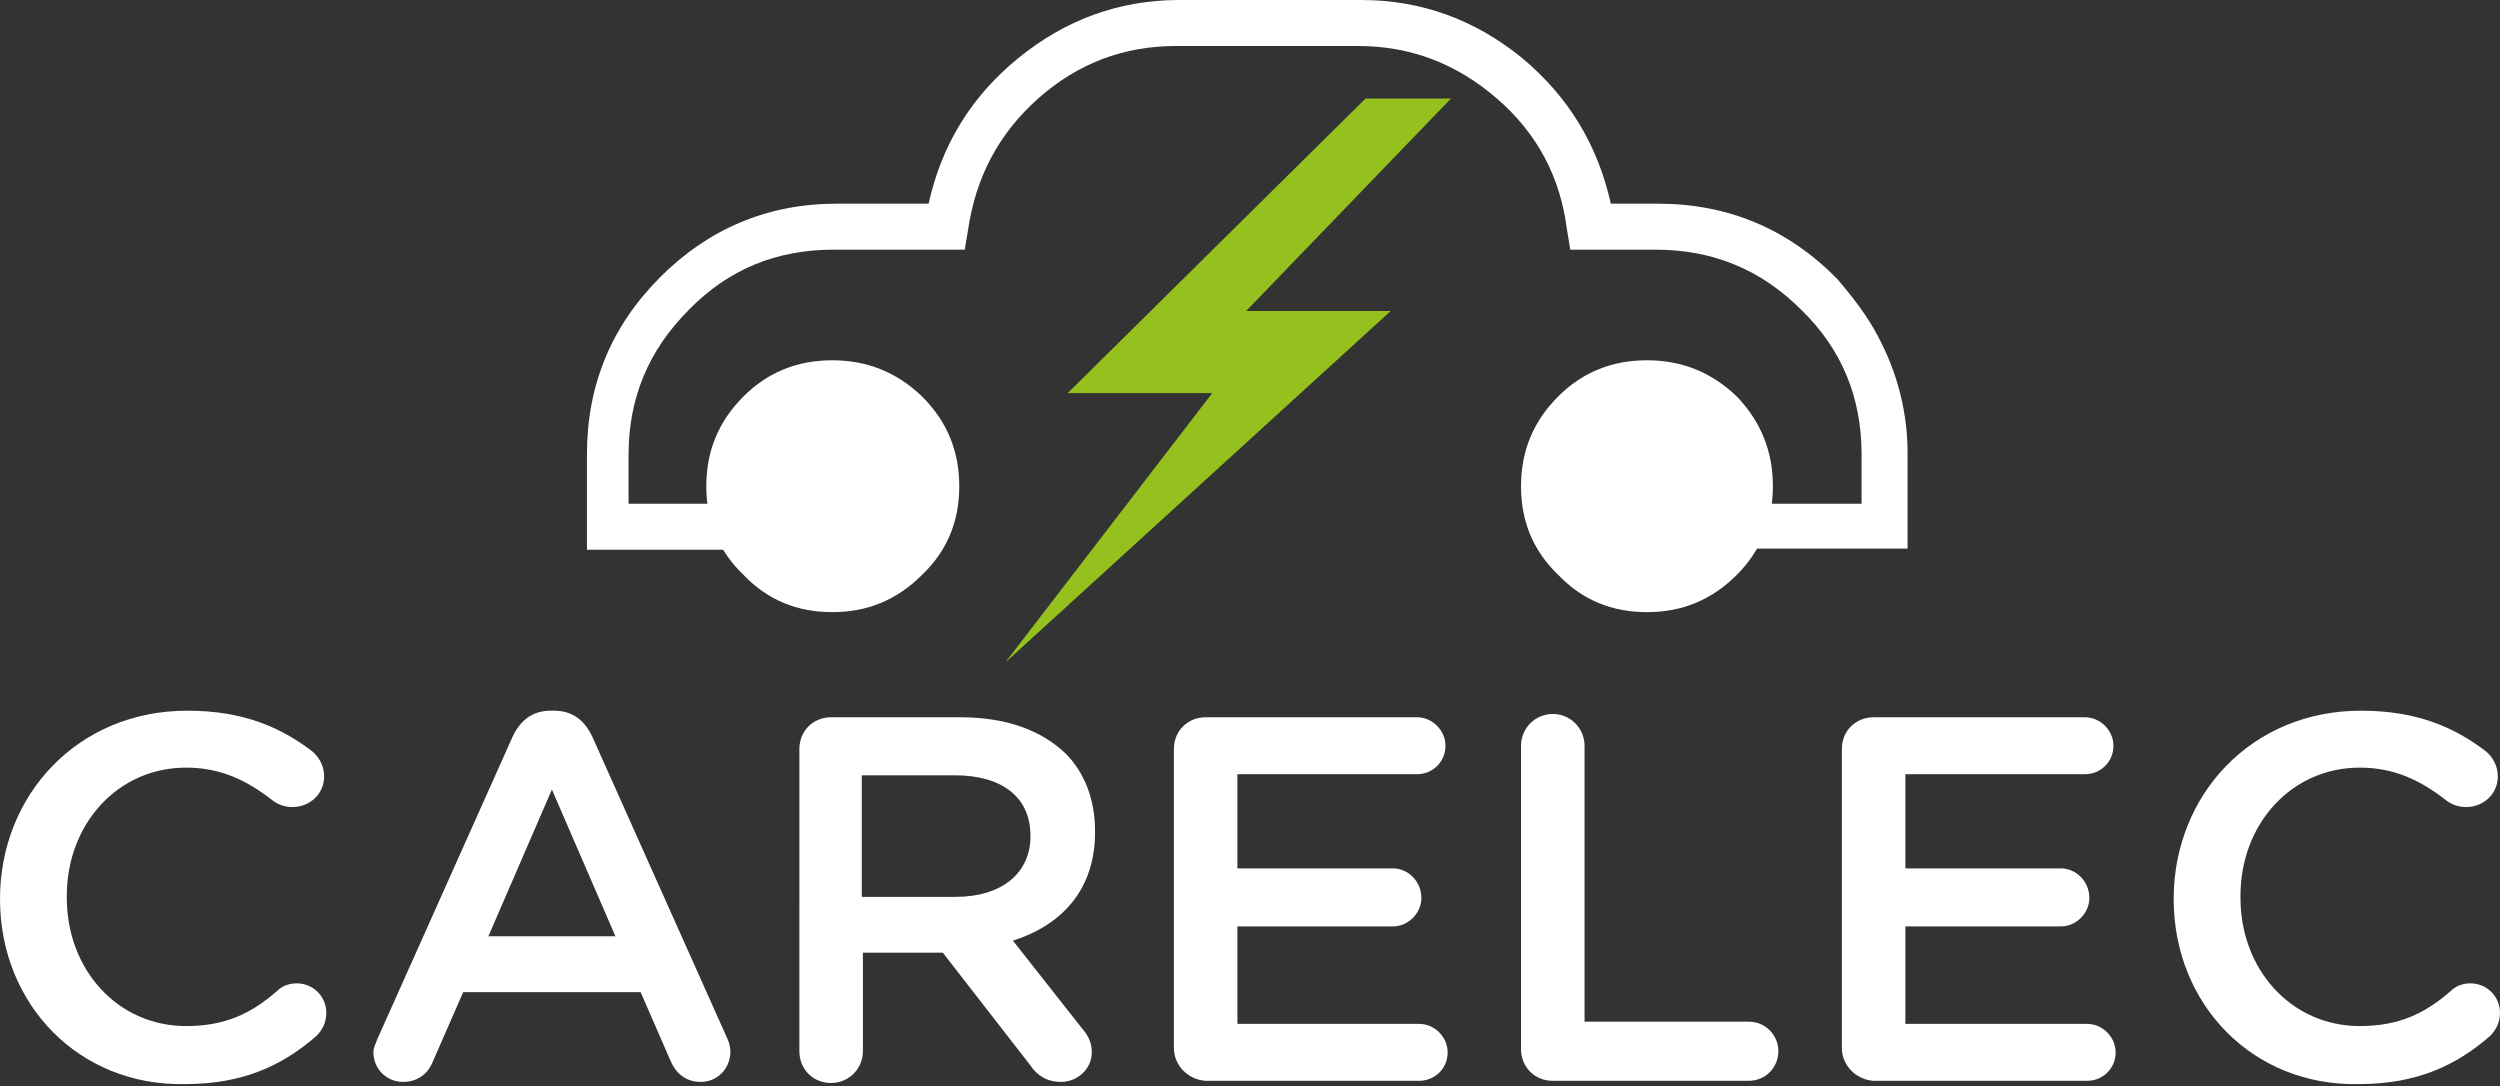
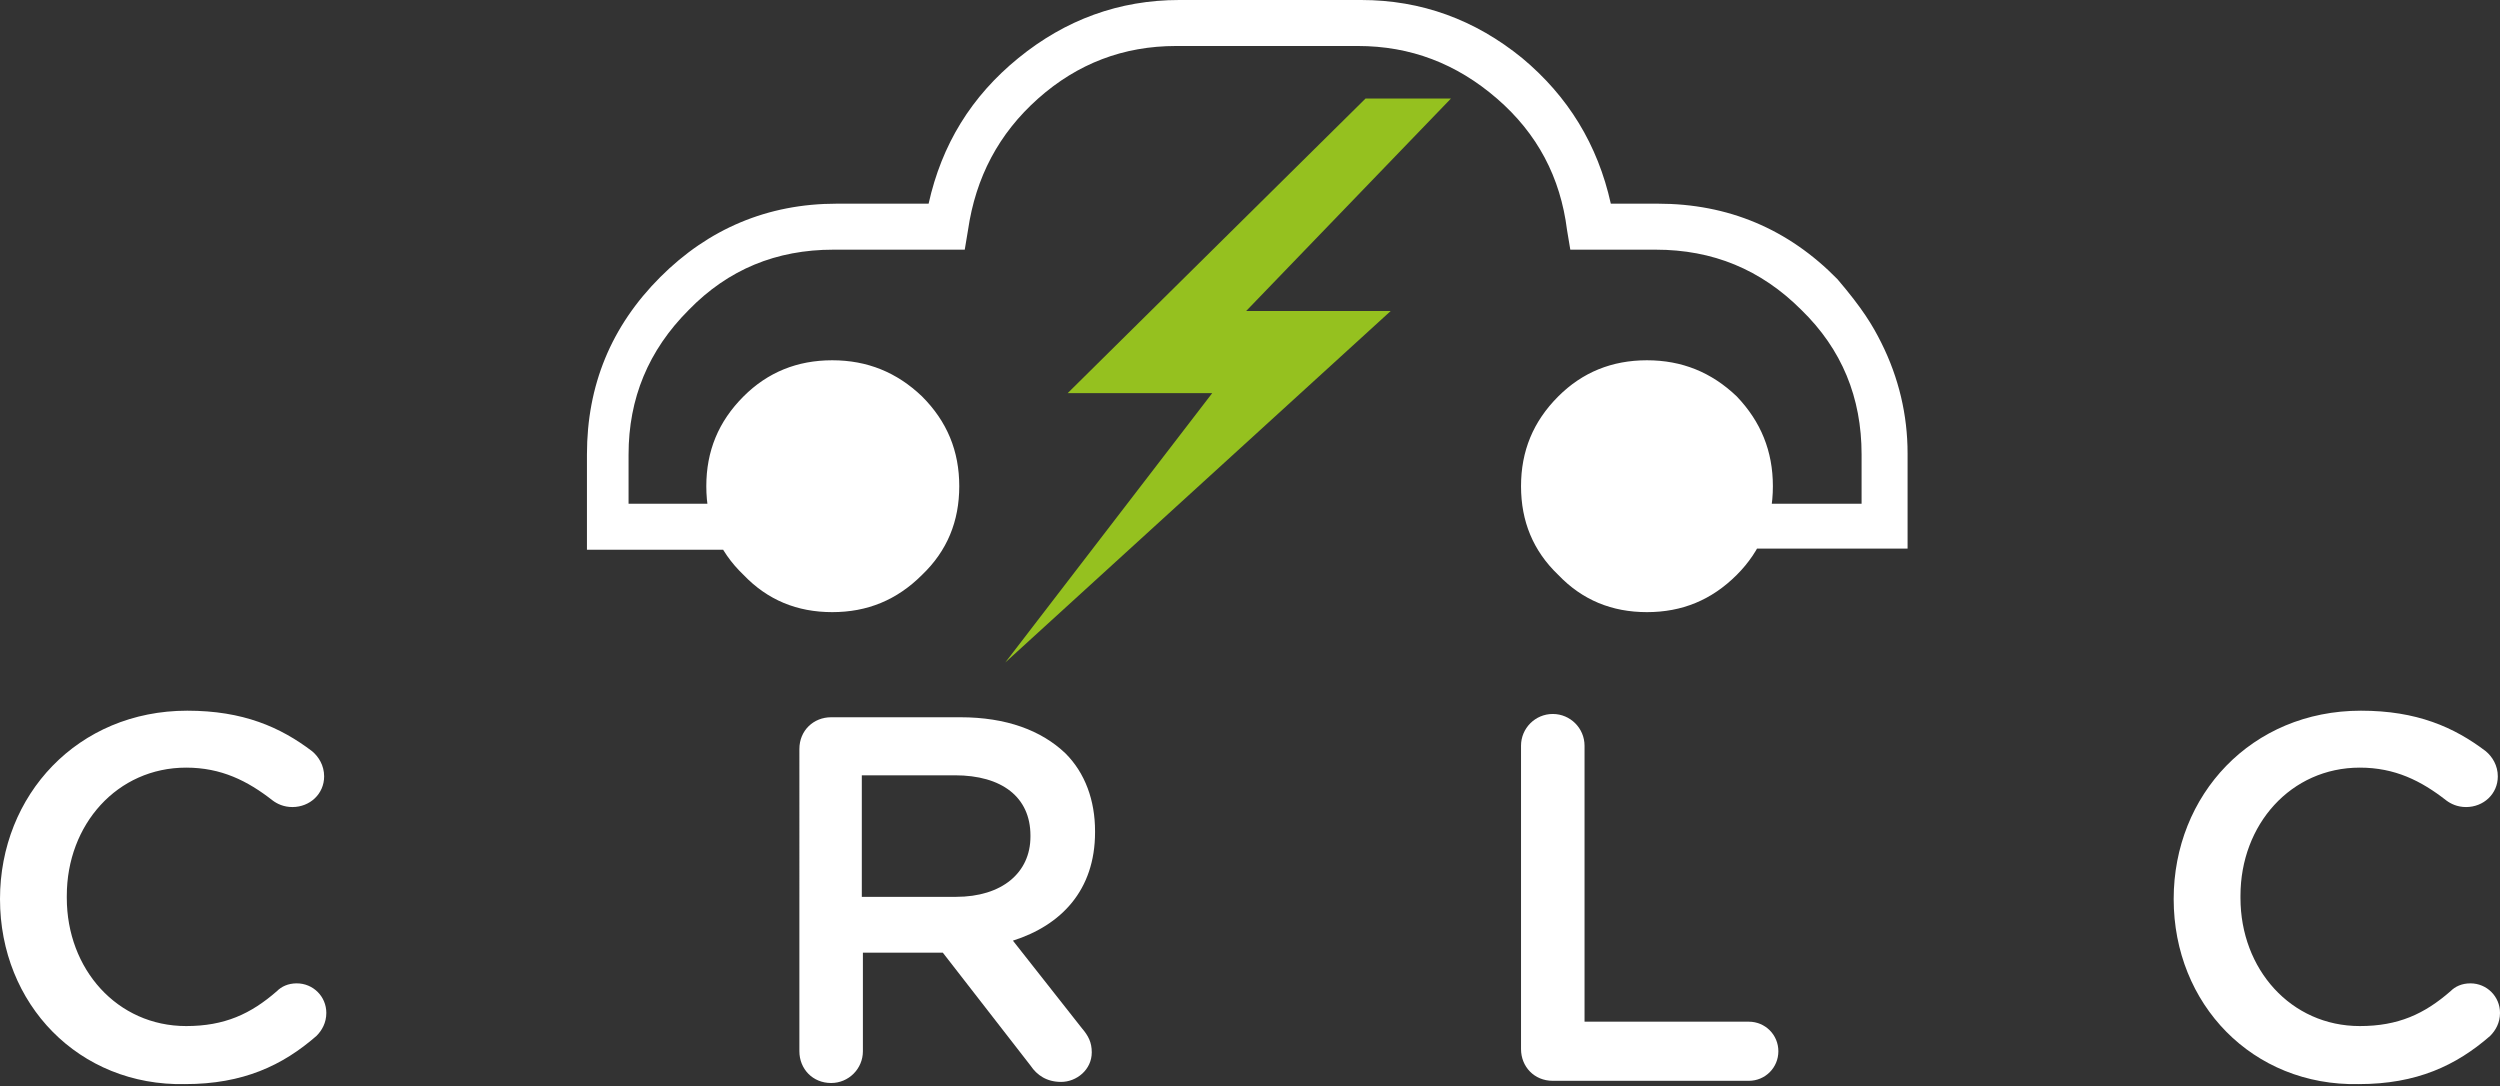
<svg xmlns="http://www.w3.org/2000/svg" version="1.1" id="Calque_1" x="0px" y="0px" viewBox="0 0 228.3 99.2" style="enable-background:new 0 0 228.3 99.2;" xml:space="preserve">
  <rect x="0" y="0" width="228.3" height="99.2" fill="#333333" stroke="none" />
  <style type="text/css">
	.st0{fill:#FFFFFF;}
	.st1{fill:#95C11F;}
</style>
  <g>
    <path class="st0" d="M171.8,31.3c1.6,3.2,2.4,6.6,2.4,10.1v8.7h-22.5V46h18.3v-4.5c0-5.2-1.8-9.6-5.5-13.2   c-3.7-3.7-8.1-5.5-13.3-5.5h-7.8l-0.3-1.8c-0.6-4.8-2.7-8.8-6.4-12c-3.7-3.2-7.9-4.8-12.7-4.8h-16.6c-4.8,0-9,1.6-12.6,4.8   s-5.7,7.2-6.4,12l-0.3,1.8h-12c-5.2,0-9.6,1.8-13.2,5.5c-3.7,3.7-5.5,8.1-5.5,13.2V46H75v4.2H53.6v-8.7c0-6.3,2.2-11.7,6.7-16.2   c4.4-4.4,9.8-6.7,16.1-6.7h8.4C86,13.2,88.7,8.8,93,5.3c4.3-3.5,9.2-5.3,14.7-5.3h16.6c5.5,0,10.4,1.8,14.7,5.3   c4.2,3.5,6.9,7.9,8.1,13.3h4.3c6.4,0,11.9,2.3,16.4,6.9C170.1,28.2,171,29.7,171.8,31.3z M76,32.9c3.2,0,5.9,1.1,8.2,3.3   c2.3,2.3,3.4,5,3.4,8.2c0,3.2-1.1,5.9-3.4,8.1c-2.3,2.3-5,3.4-8.2,3.4s-5.9-1.1-8.1-3.4c-2.3-2.2-3.4-4.9-3.4-8.1   c0-3.2,1.1-5.9,3.4-8.2C70.1,34,72.8,32.9,76,32.9z M150.4,32.9c3.2,0,5.9,1.1,8.2,3.3c2.2,2.3,3.3,5,3.3,8.2   c0,3.2-1.1,5.9-3.3,8.1c-2.3,2.3-5,3.4-8.2,3.4s-5.9-1.1-8.1-3.4c-2.3-2.2-3.4-4.9-3.4-8.1c0-3.2,1.1-5.9,3.4-8.2   C144.5,34,147.2,32.9,150.4,32.9z" />
  </g>
  <g>
-     <path class="st0" d="M0,82.1L0,82.1c0-9.5,7.1-17.2,17.1-17.2c5.1,0,8.5,1.5,11.4,3.7c0.6,0.5,1.1,1.3,1.1,2.3   c0,1.6-1.3,2.8-2.9,2.8c-0.8,0-1.4-0.3-1.8-0.6c-2.3-1.8-4.7-3-7.9-3c-6.3,0-10.9,5.2-10.9,11.7V82c0,6.5,4.6,11.7,10.9,11.7   c3.5,0,5.9-1.1,8.3-3.2c0.4-0.4,1-0.7,1.8-0.7c1.5,0,2.7,1.2,2.7,2.7c0,0.9-0.4,1.6-0.9,2.1c-3.1,2.7-6.7,4.4-12,4.4   C7.2,99.2,0,91.7,0,82.1z" />
-     <path class="st0" d="M34.5,94.8l12.3-27.5c0.7-1.5,1.8-2.4,3.5-2.4h0.3c1.7,0,2.8,0.9,3.5,2.4l12.3,27.5c0.2,0.4,0.3,0.9,0.3,1.2   c0,1.6-1.2,2.8-2.7,2.8c-1.4,0-2.3-0.8-2.8-2l-2.7-6.2H42.3L39.5,97c-0.5,1.2-1.5,1.8-2.7,1.8c-1.5,0-2.7-1.2-2.7-2.7   C34.1,95.7,34.3,95.3,34.5,94.8z M56.2,85.5l-5.8-13.4l-5.8,13.4H56.2z" />
+     <path class="st0" d="M0,82.1c0-9.5,7.1-17.2,17.1-17.2c5.1,0,8.5,1.5,11.4,3.7c0.6,0.5,1.1,1.3,1.1,2.3   c0,1.6-1.3,2.8-2.9,2.8c-0.8,0-1.4-0.3-1.8-0.6c-2.3-1.8-4.7-3-7.9-3c-6.3,0-10.9,5.2-10.9,11.7V82c0,6.5,4.6,11.7,10.9,11.7   c3.5,0,5.9-1.1,8.3-3.2c0.4-0.4,1-0.7,1.8-0.7c1.5,0,2.7,1.2,2.7,2.7c0,0.9-0.4,1.6-0.9,2.1c-3.1,2.7-6.7,4.4-12,4.4   C7.2,99.2,0,91.7,0,82.1z" />
    <path class="st0" d="M73,68.4c0-1.7,1.3-2.9,2.9-2.9h11.8c4.2,0,7.4,1.2,9.6,3.3c1.8,1.8,2.7,4.3,2.7,7.1V76c0,5.3-3.1,8.5-7.5,9.9   l6.3,8c0.6,0.7,0.9,1.3,0.9,2.2c0,1.6-1.4,2.7-2.8,2.7c-1.3,0-2.2-0.6-2.8-1.5l-8-10.3h-7.3V96c0,1.6-1.3,2.9-2.9,2.9   c-1.7,0-2.9-1.3-2.9-2.9V68.4z M87.3,81.9c4.2,0,6.8-2.2,6.8-5.5v-0.1c0-3.5-2.6-5.5-6.9-5.5h-8.5v11.1H87.3z" />
-     <path class="st0" d="M107.2,95.7V68.4c0-1.7,1.3-2.9,2.9-2.9h19.3c1.4,0,2.6,1.2,2.6,2.6c0,1.5-1.2,2.6-2.6,2.6H113v8.6h14.2   c1.4,0,2.6,1.2,2.6,2.7c0,1.4-1.2,2.6-2.6,2.6H113v8.9h16.6c1.4,0,2.6,1.2,2.6,2.6c0,1.5-1.2,2.6-2.6,2.6h-19.5   C108.5,98.6,107.2,97.3,107.2,95.7z" />
    <path class="st0" d="M138.9,68.1c0-1.6,1.3-2.9,2.9-2.9c1.6,0,2.9,1.3,2.9,2.9v25.2h15c1.5,0,2.7,1.2,2.7,2.7   c0,1.5-1.2,2.7-2.7,2.7h-17.9c-1.7,0-2.9-1.3-2.9-2.9V68.1z" />
-     <path class="st0" d="M168.2,95.7V68.4c0-1.7,1.3-2.9,2.9-2.9h19.3c1.4,0,2.6,1.2,2.6,2.6c0,1.5-1.2,2.6-2.6,2.6h-16.4v8.6h14.2   c1.4,0,2.6,1.2,2.6,2.7c0,1.4-1.2,2.6-2.6,2.6h-14.2v8.9h16.6c1.4,0,2.6,1.2,2.6,2.6c0,1.5-1.2,2.6-2.6,2.6h-19.5   C169.5,98.6,168.2,97.3,168.2,95.7z" />
    <path class="st0" d="M198.5,82.1L198.5,82.1c0-9.5,7.1-17.2,17.1-17.2c5.1,0,8.5,1.5,11.4,3.7c0.6,0.5,1.1,1.3,1.1,2.3   c0,1.6-1.3,2.8-2.9,2.8c-0.8,0-1.4-0.3-1.8-0.6c-2.3-1.8-4.7-3-7.9-3c-6.3,0-10.9,5.2-10.9,11.7V82c0,6.5,4.6,11.7,10.9,11.7   c3.5,0,5.9-1.1,8.3-3.2c0.4-0.4,1-0.7,1.8-0.7c1.5,0,2.7,1.2,2.7,2.7c0,0.9-0.4,1.6-0.9,2.1c-3.1,2.7-6.7,4.4-12,4.4   C205.7,99.2,198.5,91.7,198.5,82.1z" />
  </g>
  <polygon class="st1" points="132.5,9 113.8,28.4 127,28.4 91.8,60.5 110.7,35.9 97.5,35.9 124.7,9 " />
</svg>